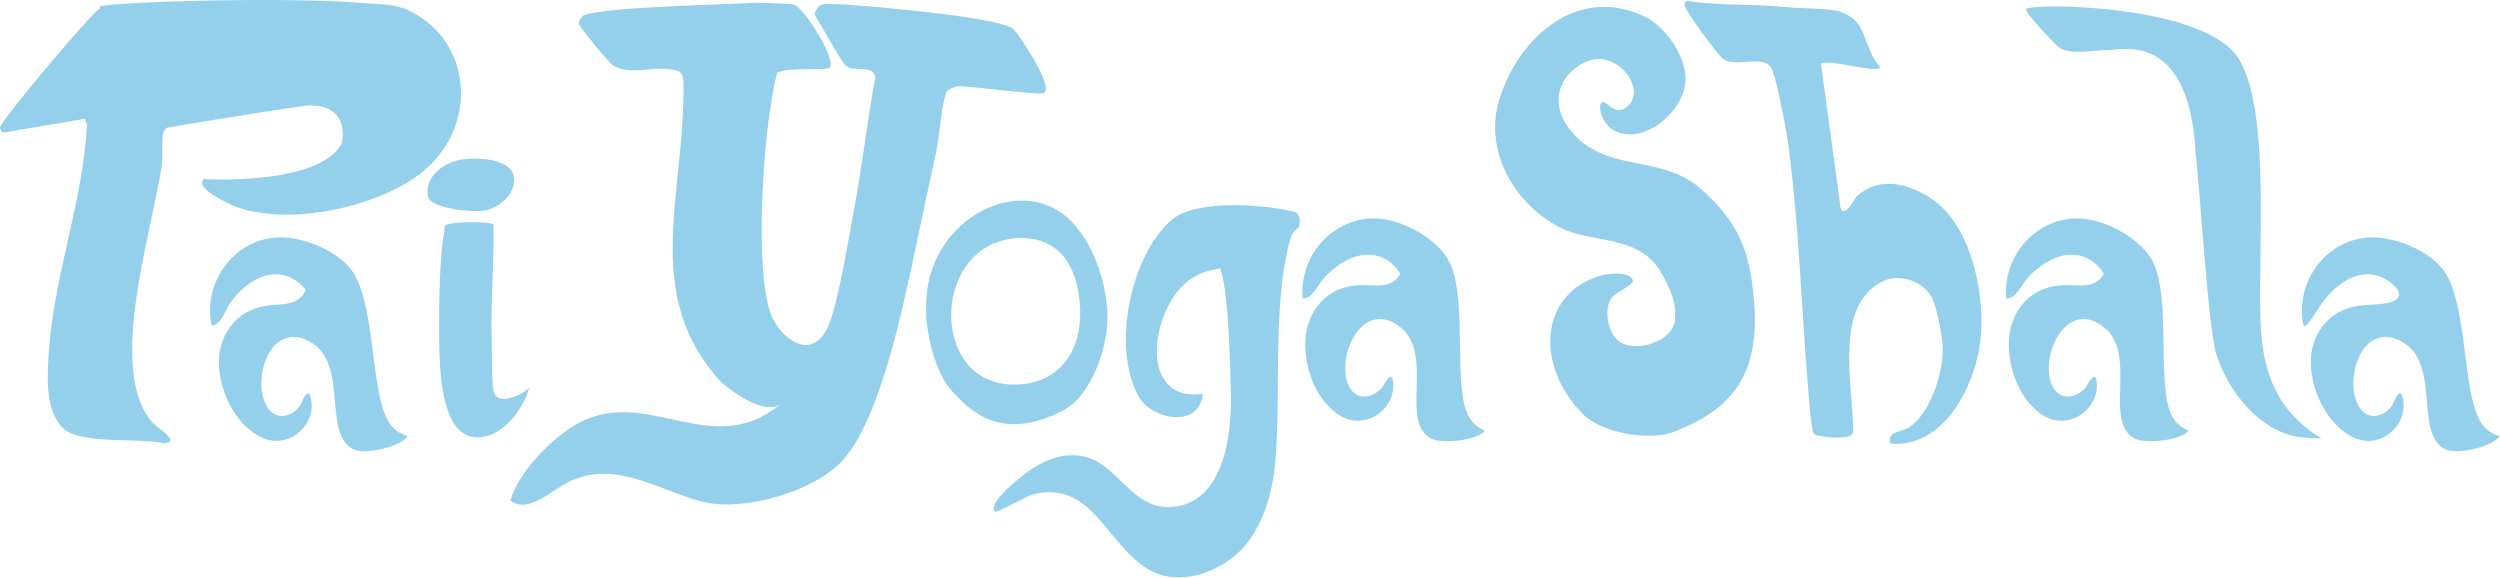
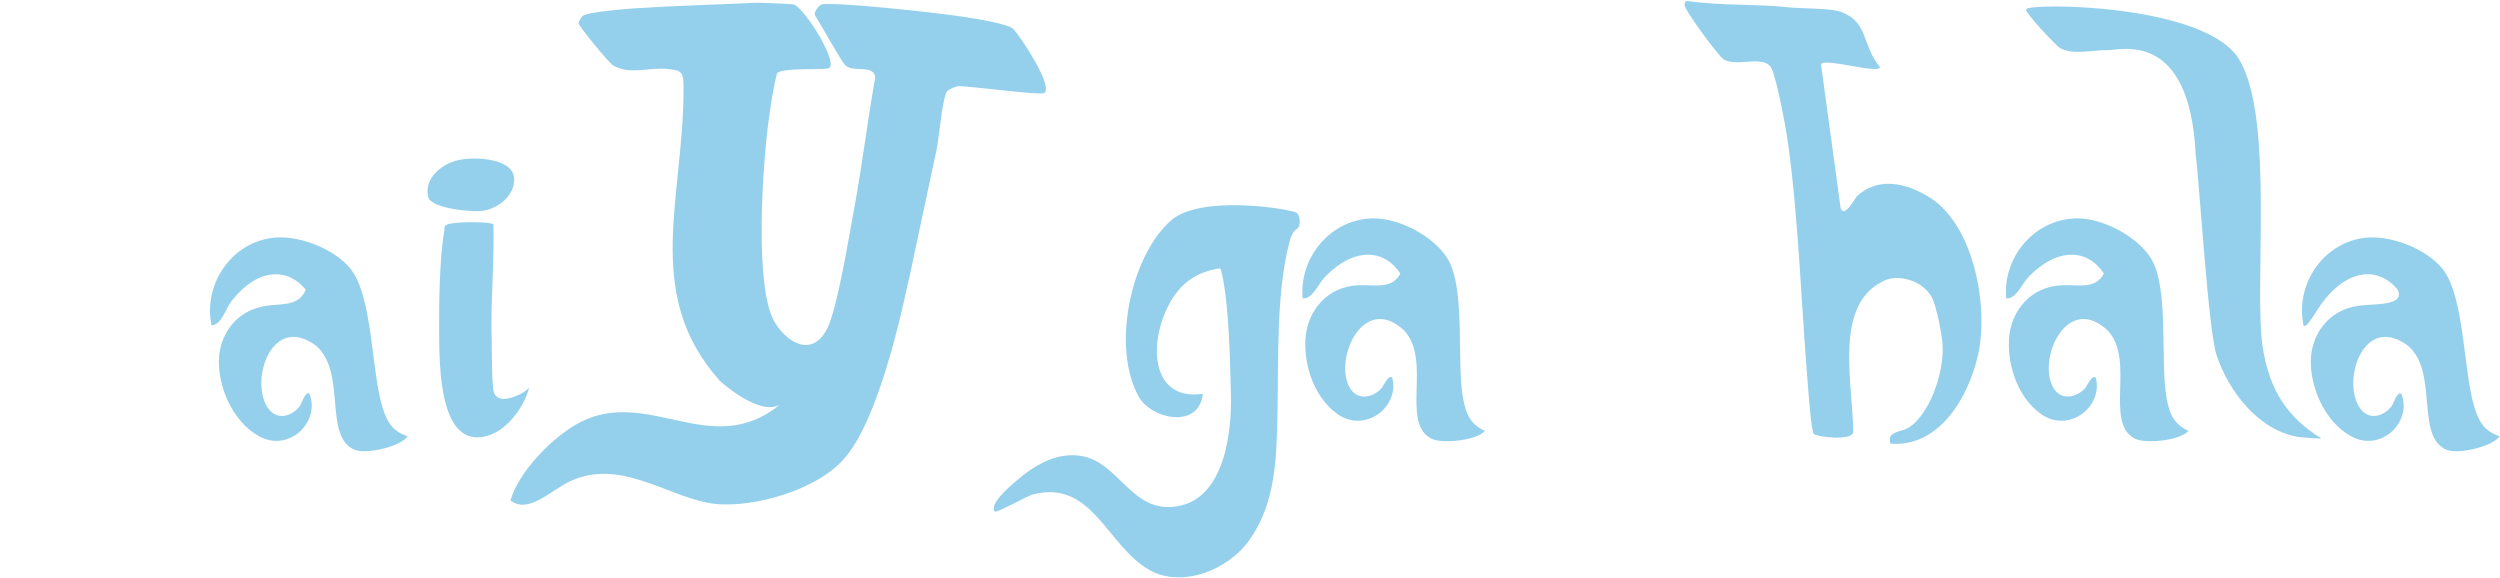
<svg xmlns="http://www.w3.org/2000/svg" width="329" height="76" viewBox="0 0 329 76" fill="none">
  <g clip-path="url(#clip0_609_3903)">
-     <path d="M211.117 13.45C211.507 13.532 212.547 15.104 213.896 14.214C217.017 12.158 213.051 6.579 209.097 7.997C205.704 9.216 203.632 12.975 206.403 16.782C210.894 22.955 218.5 20.147 223.775 24.808C228.883 29.318 230.305 33.093 230.837 39.713C231.601 49.246 228.001 53.862 220.268 56.837C217.225 58.007 210.841 57.141 208.175 54.366C201.767 47.681 202.876 38.429 210.751 36.243C211.552 36.019 214.474 35.641 214.892 36.893C215.063 37.405 212.612 38.563 212.145 39.12C210.967 40.53 211.564 44.049 213.25 45.052C215.522 46.401 219.915 44.865 220.362 42.468C220.861 39.782 219.386 37.376 218.87 36.352C215.973 30.623 209.63 32.236 205.201 29.895C199.061 26.653 195.249 19.647 197.329 13.028C199.906 4.823 207.687 -2.085 216.522 2.223C219.248 3.552 222.011 7.607 221.808 10.716C221.544 14.767 216.184 19.221 212.413 17.168C210.572 16.165 210.036 13.223 211.117 13.446V13.45Z" fill="#94D0EC" />
    <path d="M170.916 29.843C170.705 30.261 170.152 30.16 169.742 31.671C167.938 38.266 168.263 47.133 168.117 54.33C167.995 60.287 167.893 66.11 164.476 70.994C161.603 75.102 155.455 77.398 151.273 75.017C145.625 71.799 143.817 63.147 136.015 65.037C135.161 65.244 131.114 67.581 130.899 67.312C130.11 66.333 133.073 63.854 133.686 63.326C136.169 61.189 139.026 59.498 142.216 59.99C147.348 60.778 148.868 67.666 154.963 66.622C161.261 65.541 162.237 56.605 161.96 50.904C161.903 49.709 161.83 39.213 160.603 35.308C157.584 35.727 155.304 37.177 153.74 40.261C150.989 45.682 151.757 52.806 158.295 51.822C157.82 56.508 151.497 55.219 149.814 52.127C146.206 45.491 148.9 33.483 154.162 28.965C157.946 25.718 168.889 27.343 170.514 27.945C171.063 28.148 171.176 29.339 170.92 29.847L170.916 29.843Z" fill="#94D0EC" />
    <path d="M242.17 1.528C245.97 2.889 244.901 5.786 247.408 8.842C247.274 9.793 240.078 7.558 239.643 8.456L242.227 27.384C242.691 28.814 244.186 25.998 244.328 25.864C246.99 23.349 250.574 23.91 253.849 25.921C259.879 29.623 261.671 40.493 260.347 46.544C259.075 52.35 255.166 58.893 248.794 58.389C248.164 56.764 250.326 56.833 251.204 56.268C253.943 54.496 255.8 49.144 255.657 45.564C255.605 44.211 254.841 40.197 254.194 39.067C252.947 36.889 249.887 36.072 248.022 36.909C241.276 39.941 243.8 50.16 243.893 56.865C243.711 58.068 239.082 57.495 238.708 57.113C238.351 56.743 237.997 51.615 237.916 50.66C237.038 40.225 236.697 28.408 235.21 18.197C234.941 16.364 233.84 10.594 233.178 9.098C232.251 7.001 228.379 9.013 226.725 7.725C225.998 7.156 221.747 1.398 221.694 0.711C221.666 0.321 221.837 0.053 222.251 0.158C226.607 0.78 231.097 0.488 235.413 0.967C236.77 1.117 240.915 1.081 242.166 1.532L242.17 1.528Z" fill="#94D0EC" />
-     <path d="M21.716 58.36C18.314 57.527 10.395 58.6 8.192 56.252C5.904 53.809 6.209 49.534 6.433 46.239C7.103 36.312 10.955 26.291 11.459 16.327L11.15 15.636L0.601 17.424C0.252 17.579 0.008 16.99 2.50927e-05 16.803C-0.02 15.966 12.304 1.382 13.166 1.097L13.056 0.902C13.268 0.313 37.015 -0.496 47.803 0.398C51.253 0.683 52.765 0.414 55.748 2.548C62.514 7.371 62.538 18.107 54.346 23.544C47.803 27.884 36.003 29.928 29.656 26.576C28.977 26.222 25.714 24.588 26.799 23.568C26.799 23.568 41.993 24.495 44.971 18.867C45.723 15.129 43.289 13.511 39.884 13.946C38.266 14.157 24.946 16.246 22.008 16.811L21.988 16.774C21.785 16.953 21.569 17.201 21.46 17.579C21.224 18.42 21.468 20.602 21.277 21.854C19.899 30.944 14.296 47.962 19.704 55.191C20.391 56.113 21.679 56.751 22.28 57.548C22.699 58.104 22.301 58.157 21.712 58.356L21.716 58.36Z" fill="#94D0EC" />
    <path d="M294.716 7.9C299.344 15.693 296.557 37.974 297.78 45.743C298.678 51.42 301.055 54.951 305.476 57.686C305.354 57.763 302.754 57.552 302.384 57.491C297.097 56.564 293.278 51.408 291.709 46.775C290.6 43.5 289.421 23.678 288.954 20.37C288.166 3.698 278.868 6.668 277.34 6.599C275.756 6.534 272.513 7.335 270.985 6.238C270.404 5.819 266.483 1.674 266.625 1.219C266.995 0.362 290.384 0.447 294.716 7.895V7.9Z" fill="#94D0EC" />
    <path d="M119.748 36.169C119.757 36.141 122.02 25.365 123.194 19.997C123.645 17.924 123.877 13.938 124.507 12.223C124.71 11.662 126.063 11.337 126.063 11.337C127.465 11.293 136.864 12.577 137.396 12.248C138.713 11.431 134.304 4.84 133.39 3.848C132.691 3.092 128.095 2.422 126.713 2.202C123.215 1.65 110.479 0.289 108.224 0.565C107.761 0.626 107.03 1.662 107.269 2.04C108.094 3.34 110.792 8.233 111.292 8.647C112.414 9.574 114.99 8.424 115.181 10.204C114.133 16.006 113.454 21.898 112.365 27.693C111.731 31.09 110.183 40.709 108.83 43.305C106.753 47.279 103.299 44.841 101.861 42.24C99.305 37.624 100.325 22.061 101.125 16.059C101.418 13.918 101.706 11.768 102.263 9.643C102.889 8.871 108.009 9.232 108.992 8.997C110.593 8.598 105.965 1.191 104.518 0.605C104.287 0.508 100 0.341 99.447 0.366C94.282 0.605 88.979 0.744 83.786 1.081C82.669 1.15 77.199 1.573 76.679 2.101C76.48 2.3 76.134 2.836 76.147 3.068C76.167 3.454 80.137 8.286 80.677 8.607C82.9 9.919 85.44 8.802 87.911 9.086C89.398 9.257 89.934 9.293 89.951 11.146C90.101 25.872 84.42 38.596 94.725 50.111C94.863 50.262 99.947 54.825 102.629 53.249C93.465 60.75 85.001 50.469 75.72 55.914C72.461 57.828 68.288 62.075 67.17 65.862C69.588 67.711 72.53 64.46 75.131 63.285C81.421 60.441 87.24 64.927 92.974 66.138C97.915 67.178 106.985 64.862 110.951 60.526C116.16 54.829 119.322 37.641 119.744 36.174L119.748 36.169Z" fill="#94D0EC" />
-     <path d="M145.726 40.969C145.629 39.176 145.028 34.085 141.695 29.92C135.763 22.544 124.096 27.591 122.174 37.246C121.837 38.933 121.849 40.566 121.914 42.236C122.081 42.992 122.564 48.844 125.705 51.916C129.972 56.601 134.422 56.735 139.717 54.13C143.638 52.2 145.974 45.552 145.731 40.973L145.726 40.969ZM134.592 50.55C122.284 51.834 122.195 32.537 133.381 31.379C137.433 30.964 140.72 32.878 141.76 37.661C143.195 44.284 140.708 49.904 134.592 50.55Z" fill="#94D0EC" />
    <path d="M53.639 57.41C52.81 58.746 48.255 59.819 46.718 59.21C42.509 57.544 45.646 49.063 41.643 45.54C35.828 41.127 32.846 49.973 35.202 53.61C36.381 55.427 38.396 54.829 39.457 53.427C39.668 53.147 40.249 51.286 40.749 51.891C42.139 55.528 38.031 59.62 34.053 57.385C30.554 55.419 28.745 50.92 28.802 47.438C28.851 44.435 30.745 40.863 35.06 40.241C37.153 39.941 39.376 40.298 40.233 38.124C37.998 35.337 34.093 35.076 30.542 39.522C29.611 40.688 29.213 42.72 27.839 42.826C26.742 37.636 30.2 32.094 35.747 31.314C39.144 30.838 43.98 32.691 46.142 35.389C49.075 39.051 48.848 48.974 50.376 53.728C50.937 55.475 51.631 56.764 53.643 57.406L53.639 57.41Z" fill="#94D0EC" />
    <path d="M195.407 56.699C194.432 57.934 189.783 58.482 188.325 57.702C184.33 55.569 188.414 47.499 184.838 43.545C179.564 38.502 175.593 46.95 177.524 50.831C178.487 52.769 180.555 52.403 181.774 51.132C182.018 50.876 182.806 49.096 183.229 49.75C184.196 53.521 179.649 57.121 175.951 54.447C172.7 52.099 171.412 47.422 171.863 43.968C172.249 40.989 174.541 37.657 178.901 37.531C181.014 37.47 183.18 38.075 184.281 36.015C182.376 32.992 178.527 32.293 174.492 36.304C173.436 37.356 172.81 39.331 171.432 39.278C170.933 34 175 28.884 180.596 28.741C184.025 28.652 188.621 31.045 190.462 33.971C192.961 37.945 191.608 47.775 192.587 52.672C192.945 54.472 193.493 55.829 195.415 56.699H195.407Z" fill="#94D0EC" />
    <path d="M287.995 56.699C287.02 57.934 282.371 58.482 280.912 57.702C276.918 55.569 281.002 47.499 277.426 43.545C272.151 38.502 268.181 46.95 270.111 50.831C271.074 52.769 273.143 52.403 274.362 51.132C274.606 50.876 275.394 49.096 275.817 49.75C276.784 53.521 272.237 57.121 268.539 54.447C265.288 52.099 264 47.422 264.451 43.968C264.837 40.989 267.129 37.657 271.489 37.531C273.602 37.47 275.768 38.075 276.869 36.015C274.963 32.992 271.115 32.293 267.08 36.304C266.023 37.356 265.398 39.331 264.02 39.278C263.52 34 267.588 28.884 273.183 28.741C276.613 28.652 281.209 31.045 283.05 33.971C285.549 37.945 284.196 47.775 285.175 52.672C285.532 54.472 286.081 55.829 288.003 56.699H287.995Z" fill="#94D0EC" />
-     <path d="M328.939 57.41C328.11 58.746 323.555 59.819 322.019 59.21C317.809 57.544 320.946 49.063 316.944 45.54C311.129 41.127 308.146 49.973 310.503 53.61C311.681 55.427 313.697 54.829 314.757 53.427C314.969 53.147 315.55 51.286 316.05 51.891C317.439 55.528 313.331 59.62 309.353 57.385C305.854 55.419 304.046 50.92 304.103 47.438C304.152 44.435 306.045 40.863 310.361 40.241C312.453 39.941 316.566 40.302 315.534 38.124C313.299 35.337 309.394 35.076 305.842 39.522C304.911 40.688 303.526 43.399 303.14 42.826C302.043 37.636 305.501 32.094 311.047 31.314C314.445 30.838 319.28 32.691 321.442 35.389C324.376 39.051 324.148 48.974 325.676 53.728C326.237 55.475 326.932 56.764 328.943 57.406L328.939 57.41Z" fill="#94D0EC" />
+     <path d="M328.939 57.41C328.11 58.746 323.555 59.819 322.019 59.21C317.809 57.544 320.946 49.063 316.944 45.54C311.129 41.127 308.146 49.973 310.503 53.61C311.681 55.427 313.697 54.829 314.757 53.427C314.969 53.147 315.55 51.286 316.05 51.891C317.439 55.528 313.331 59.62 309.353 57.385C305.854 55.419 304.046 50.92 304.103 47.438C304.152 44.435 306.045 40.863 310.361 40.241C312.453 39.941 316.566 40.302 315.534 38.124C313.299 35.337 309.394 35.076 305.842 39.522C304.911 40.688 303.526 43.399 303.14 42.826C302.043 37.636 305.501 32.094 311.047 31.314C314.445 30.838 319.28 32.691 321.442 35.389C324.376 39.051 324.148 48.974 325.676 53.728C326.237 55.475 326.932 56.764 328.943 57.406Z" fill="#94D0EC" />
    <path d="M69.633 51.026C69.117 53.114 67.032 56.548 64.098 57.369C57.771 59.141 57.828 48.092 57.792 43.805C57.763 40.148 57.828 33.878 58.482 30.314C58.527 30.058 58.385 29.778 58.759 29.599C59.389 29.136 64.692 29.127 64.935 29.546C65.065 34.577 64.545 39.721 64.708 44.744C64.748 46.044 64.687 50.936 65.029 51.733C65.63 53.143 67.78 52.16 67.78 52.16C67.78 52.16 68.869 51.814 69.629 51.022L69.633 51.026Z" fill="#94D0EC" />
    <path d="M56.39 25.998C55.703 23.654 57.901 21.781 59.888 21.183C62.079 20.525 67.76 20.696 67.67 23.686C67.605 25.816 65.638 27.295 63.826 27.693C62.347 28.018 56.816 27.449 56.39 25.994V25.998Z" fill="#94D0EC" />
  </g>
  <defs>
    <clipPath id="clip0_609_3903">
      <rect width="328.939" height="75.98" fill="white" />
    </clipPath>
  </defs>
</svg>